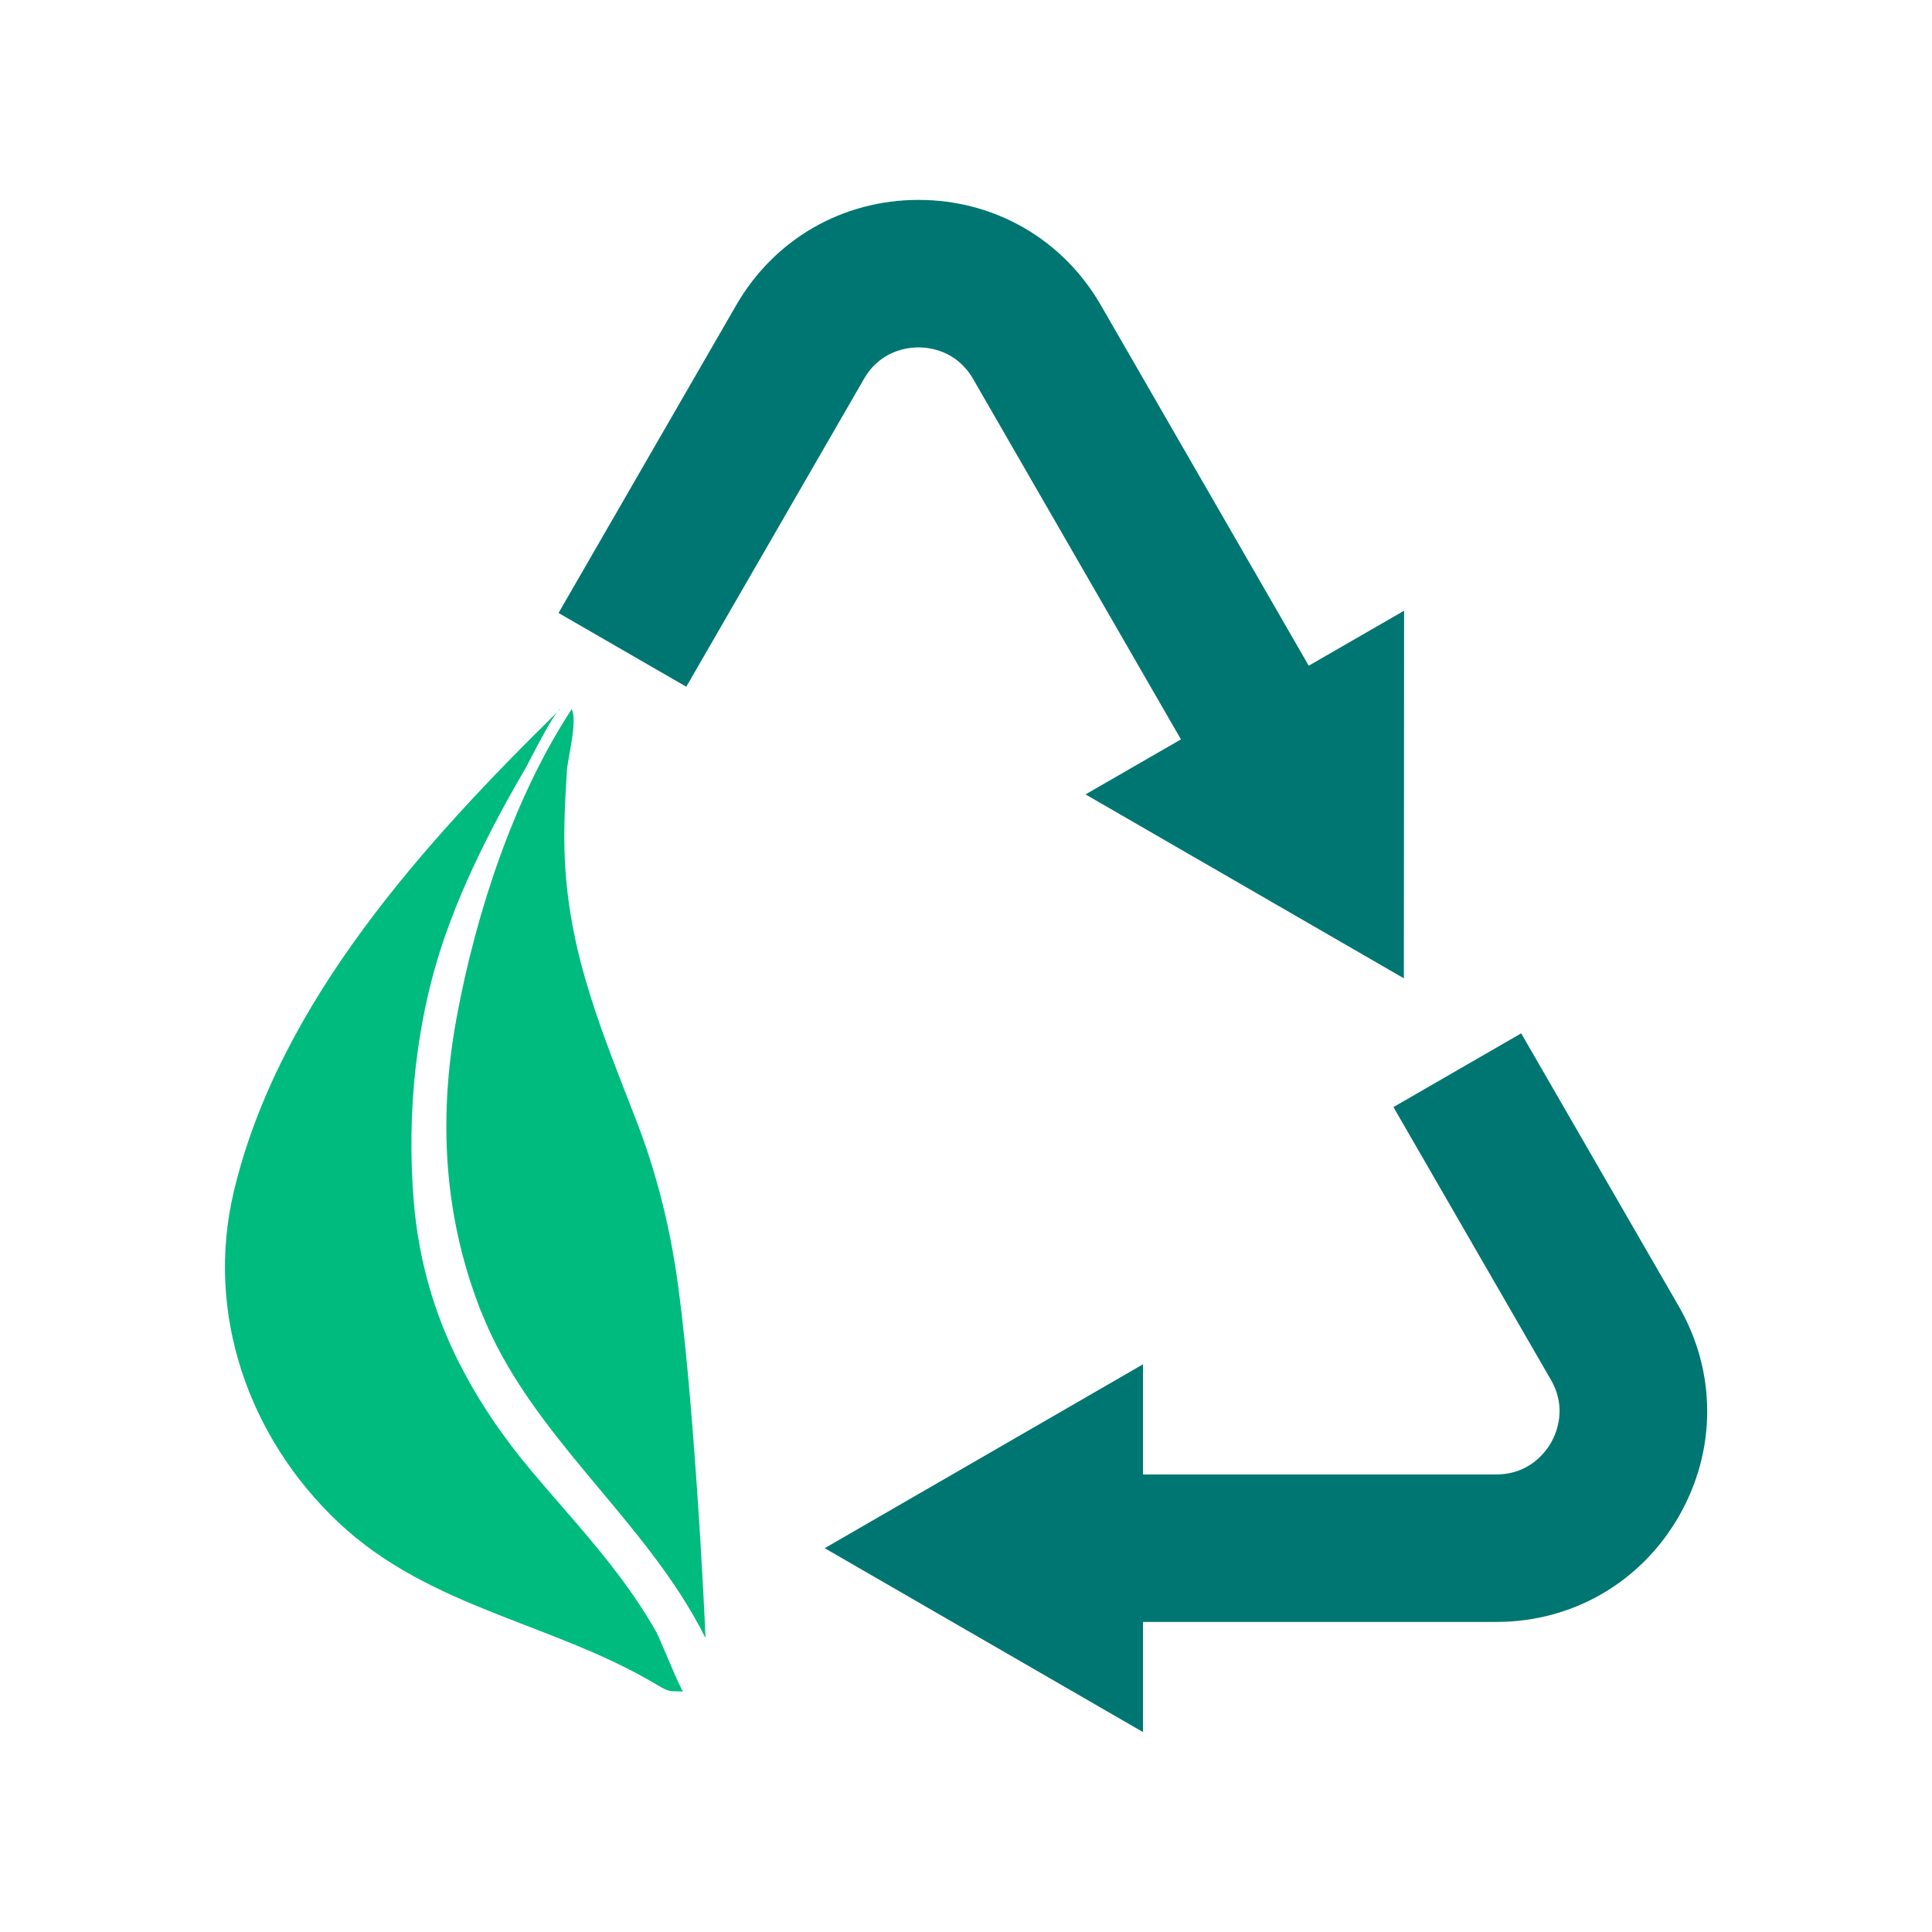
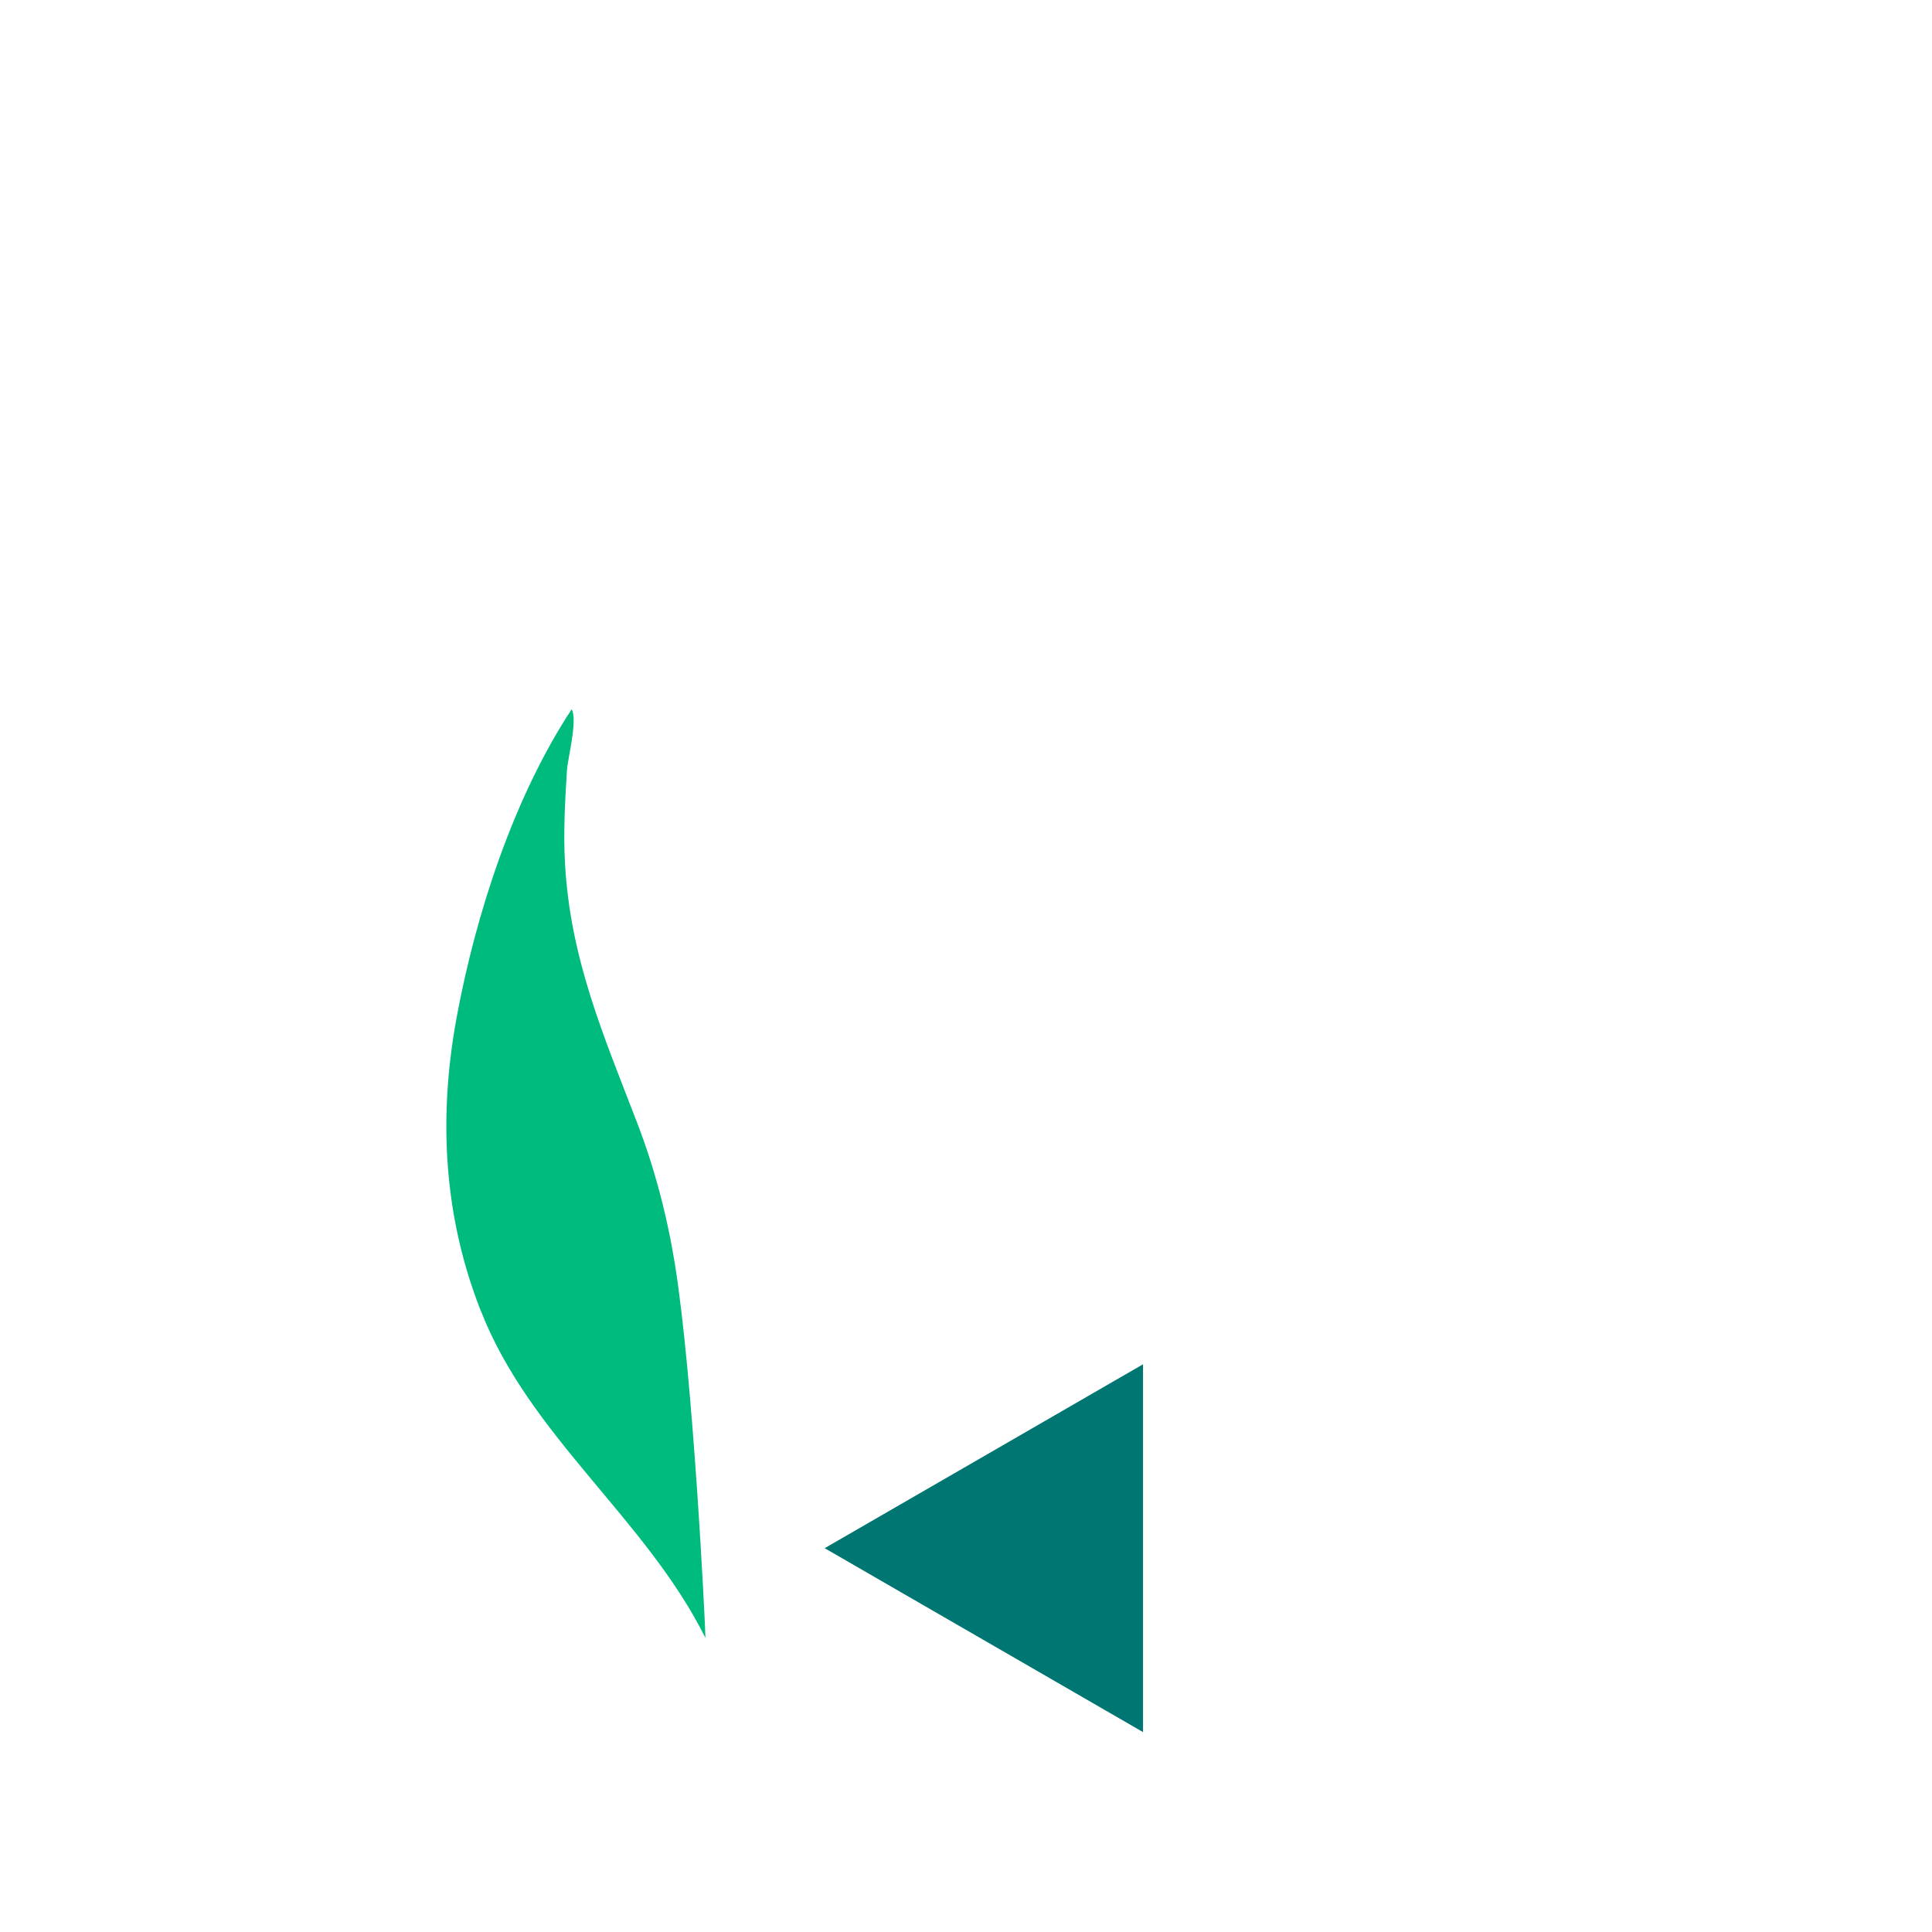
<svg xmlns="http://www.w3.org/2000/svg" id="Layer_1" viewBox="0 0 170.29 170.29">
  <defs>
    <style>.cls-1{fill:#00bb7e;}.cls-2{fill:#007672;}</style>
  </defs>
-   <path class="cls-2" d="m106.46,69.28l-20.69-35.88c-1.45-2.51-3.85-2.78-4.81-2.78s-3.37.27-4.81,2.78l-15.66,27.13-11.26-6.5,15.66-27.13c3.35-5.81,9.36-9.28,16.07-9.28s12.72,3.47,16.07,9.28l20.69,35.88-11.26,6.49Z" />
-   <polygon class="cls-2" points="123.76 53.83 123.74 86.23 95.68 70.02 123.76 53.83" />
-   <path class="cls-2" d="m131.88,142.96h-35.87v-13h35.87c2.9,0,4.33-1.94,4.82-2.78.48-.84,1.45-3.05,0-5.56l-13.88-24.04,11.26-6.5,13.88,24.04c3.36,5.81,3.35,12.75,0,18.56-3.36,5.81-9.36,9.28-16.07,9.28Z" />
  <polygon class="cls-2" points="100.75 152.67 72.69 136.46 100.75 120.25 100.75 152.67" />
  <path class="cls-1" d="m42.38,115.53c4.33,11.09,14.55,18.31,19.8,28.84-.02-1.26-1.08-22.95-2.69-32.94-.7-4.31-1.8-8.5-3.37-12.57-2.96-7.68-5.86-14.4-6.32-22.76-.15-2.73,0-5.45.17-8.18.07-1.1.96-4.41.42-5.41-5.09,7.74-8.43,17.96-10.13,27.11-2.11,11.37-.24,19.9,2.11,25.91Z" />
-   <path class="cls-1" d="m40.48,120.16c-2.19-4.35-3.58-9.04-4.01-14.27-.64-7.82.18-16.04,2.78-23.45,1.16-3.32,2.63-6.52,4.25-9.64.89-1.71,1.83-3.39,2.8-5.05.37-.64,2.66-5.34,3.23-5.33-.1,0-.17.11-.24.18-11.88,11.65-24.72,25.78-28.68,42.42-2.55,10.72,1.29,21.69,9.22,29.17,8.07,7.61,18.93,8.82,28.14,14.35,1.11.67,1.17.5,2.25.55-.18,0-2.06-4.68-2.34-5.18-.98-1.75-2.11-3.42-3.31-5.02-2.41-3.21-5.14-6.16-7.72-9.23-2.54-3.03-4.68-6.16-6.35-9.49Z" />
</svg>